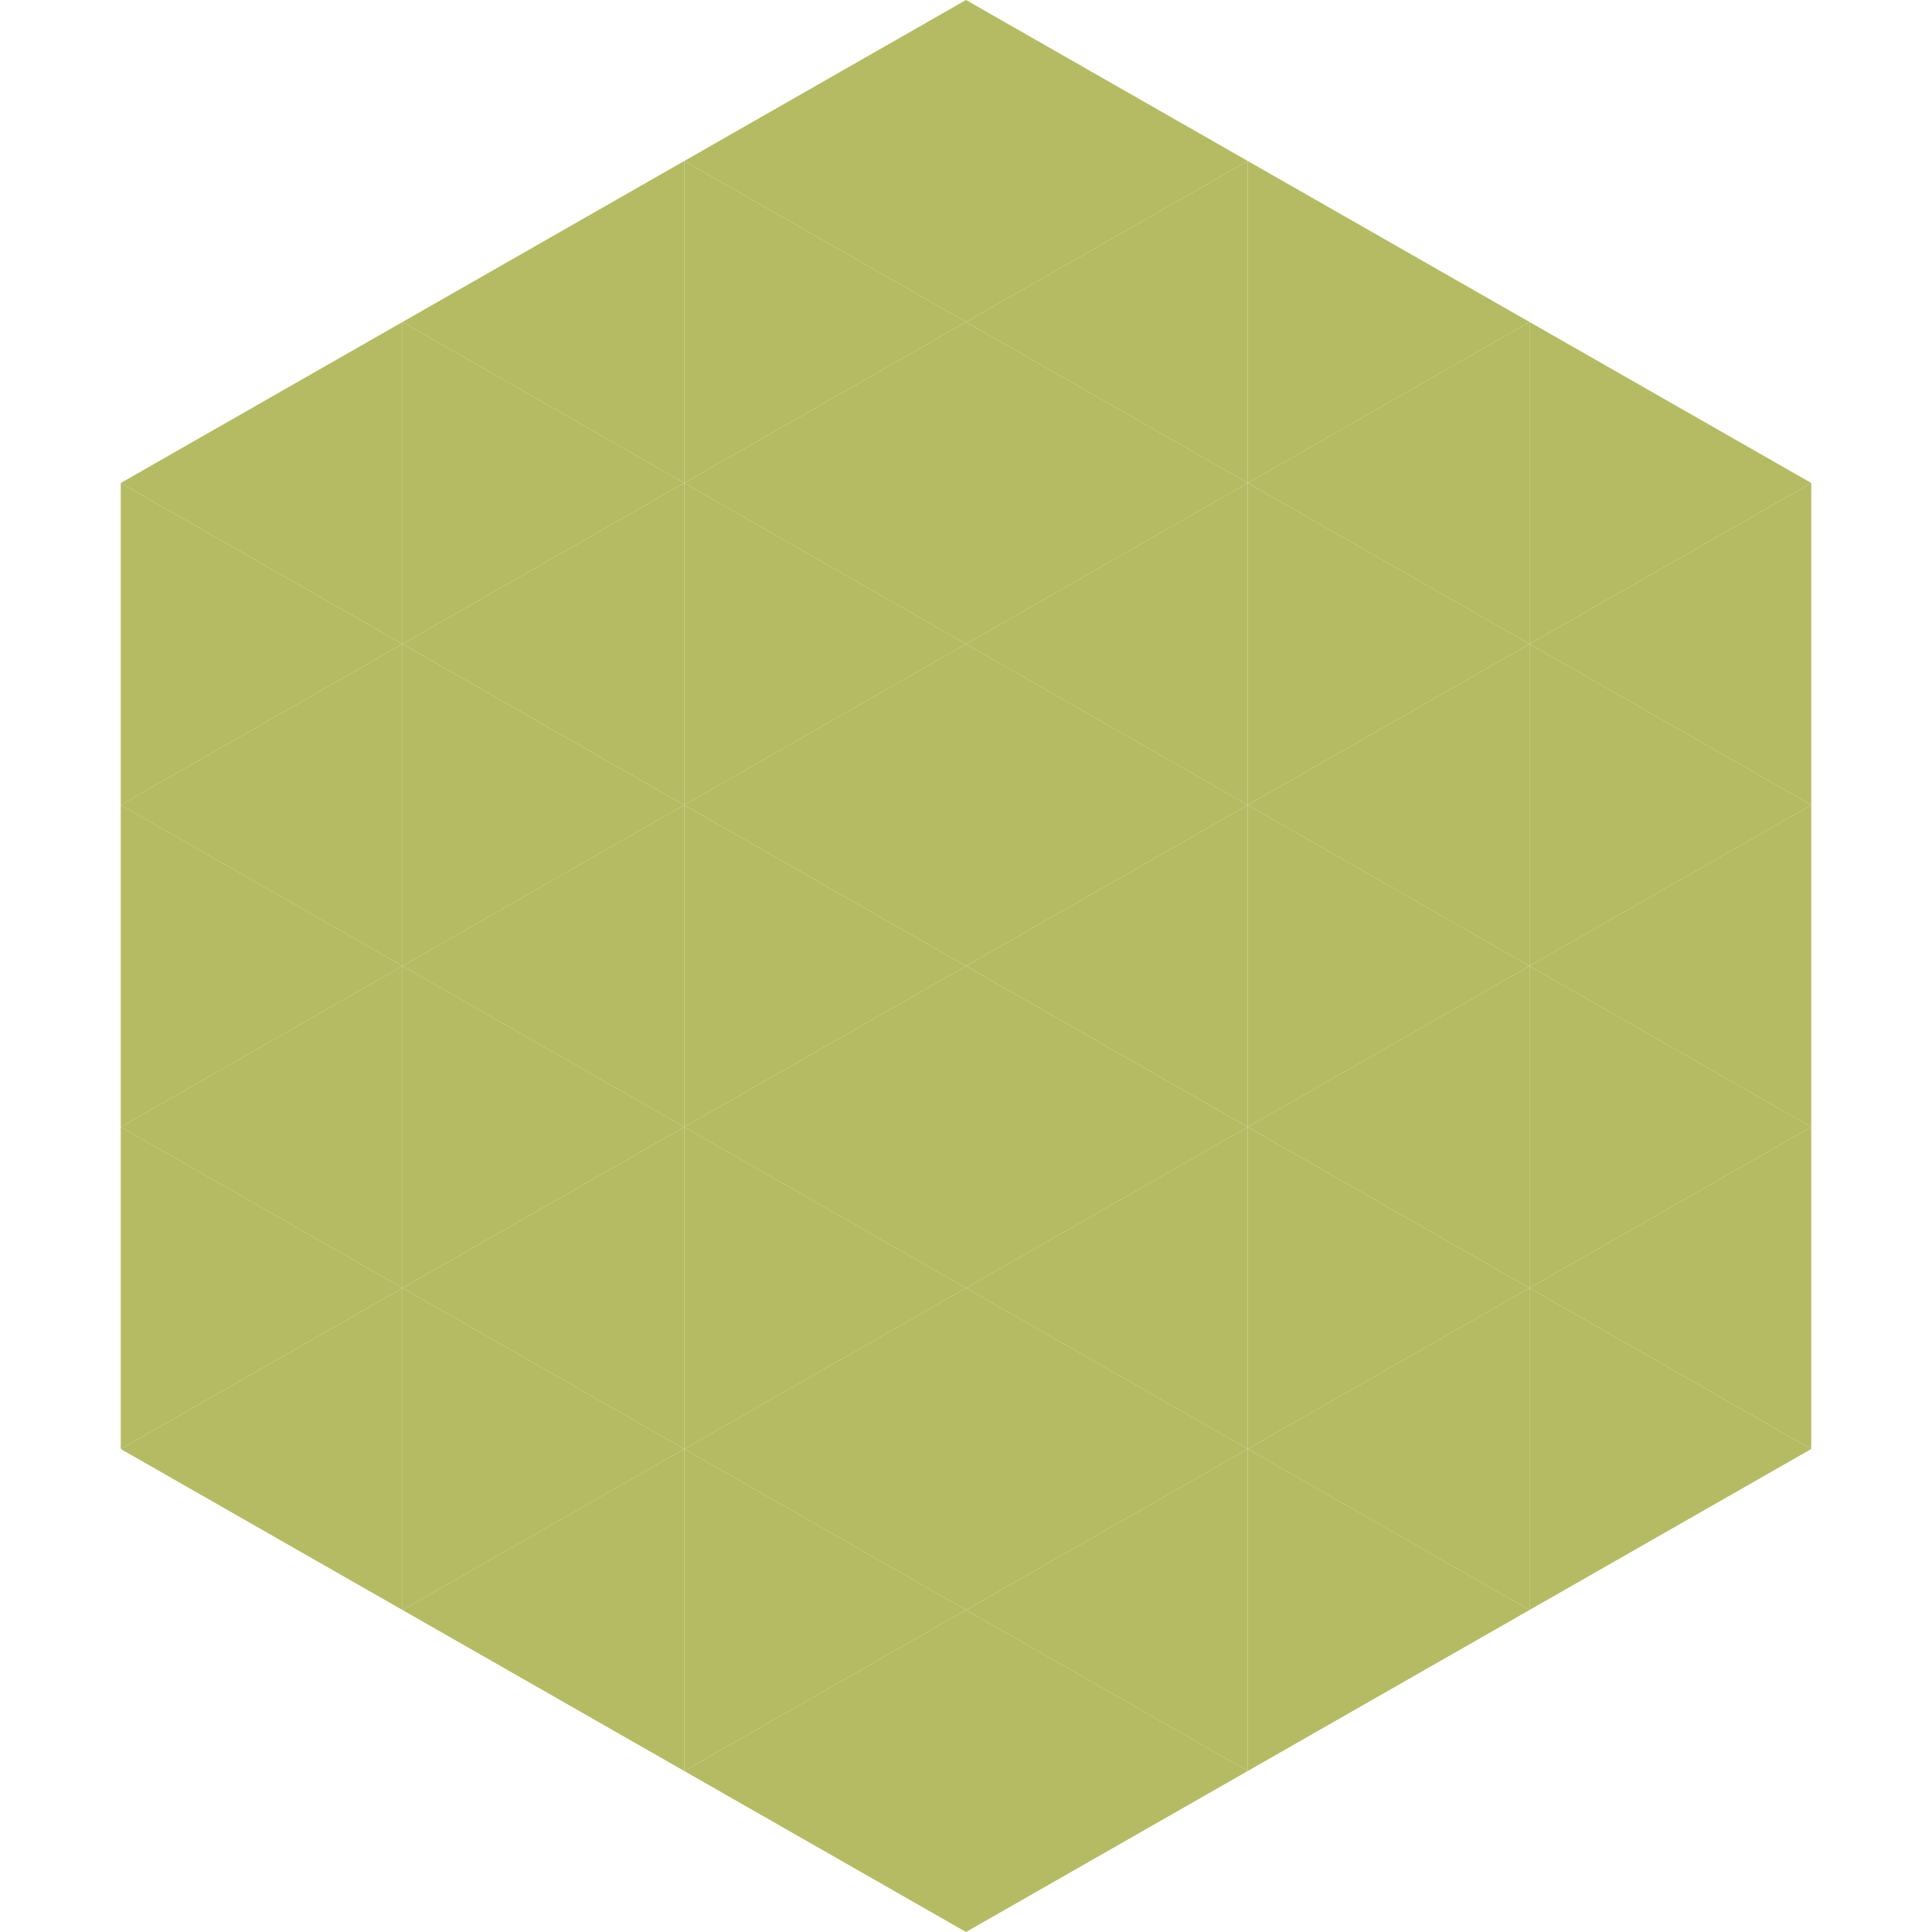
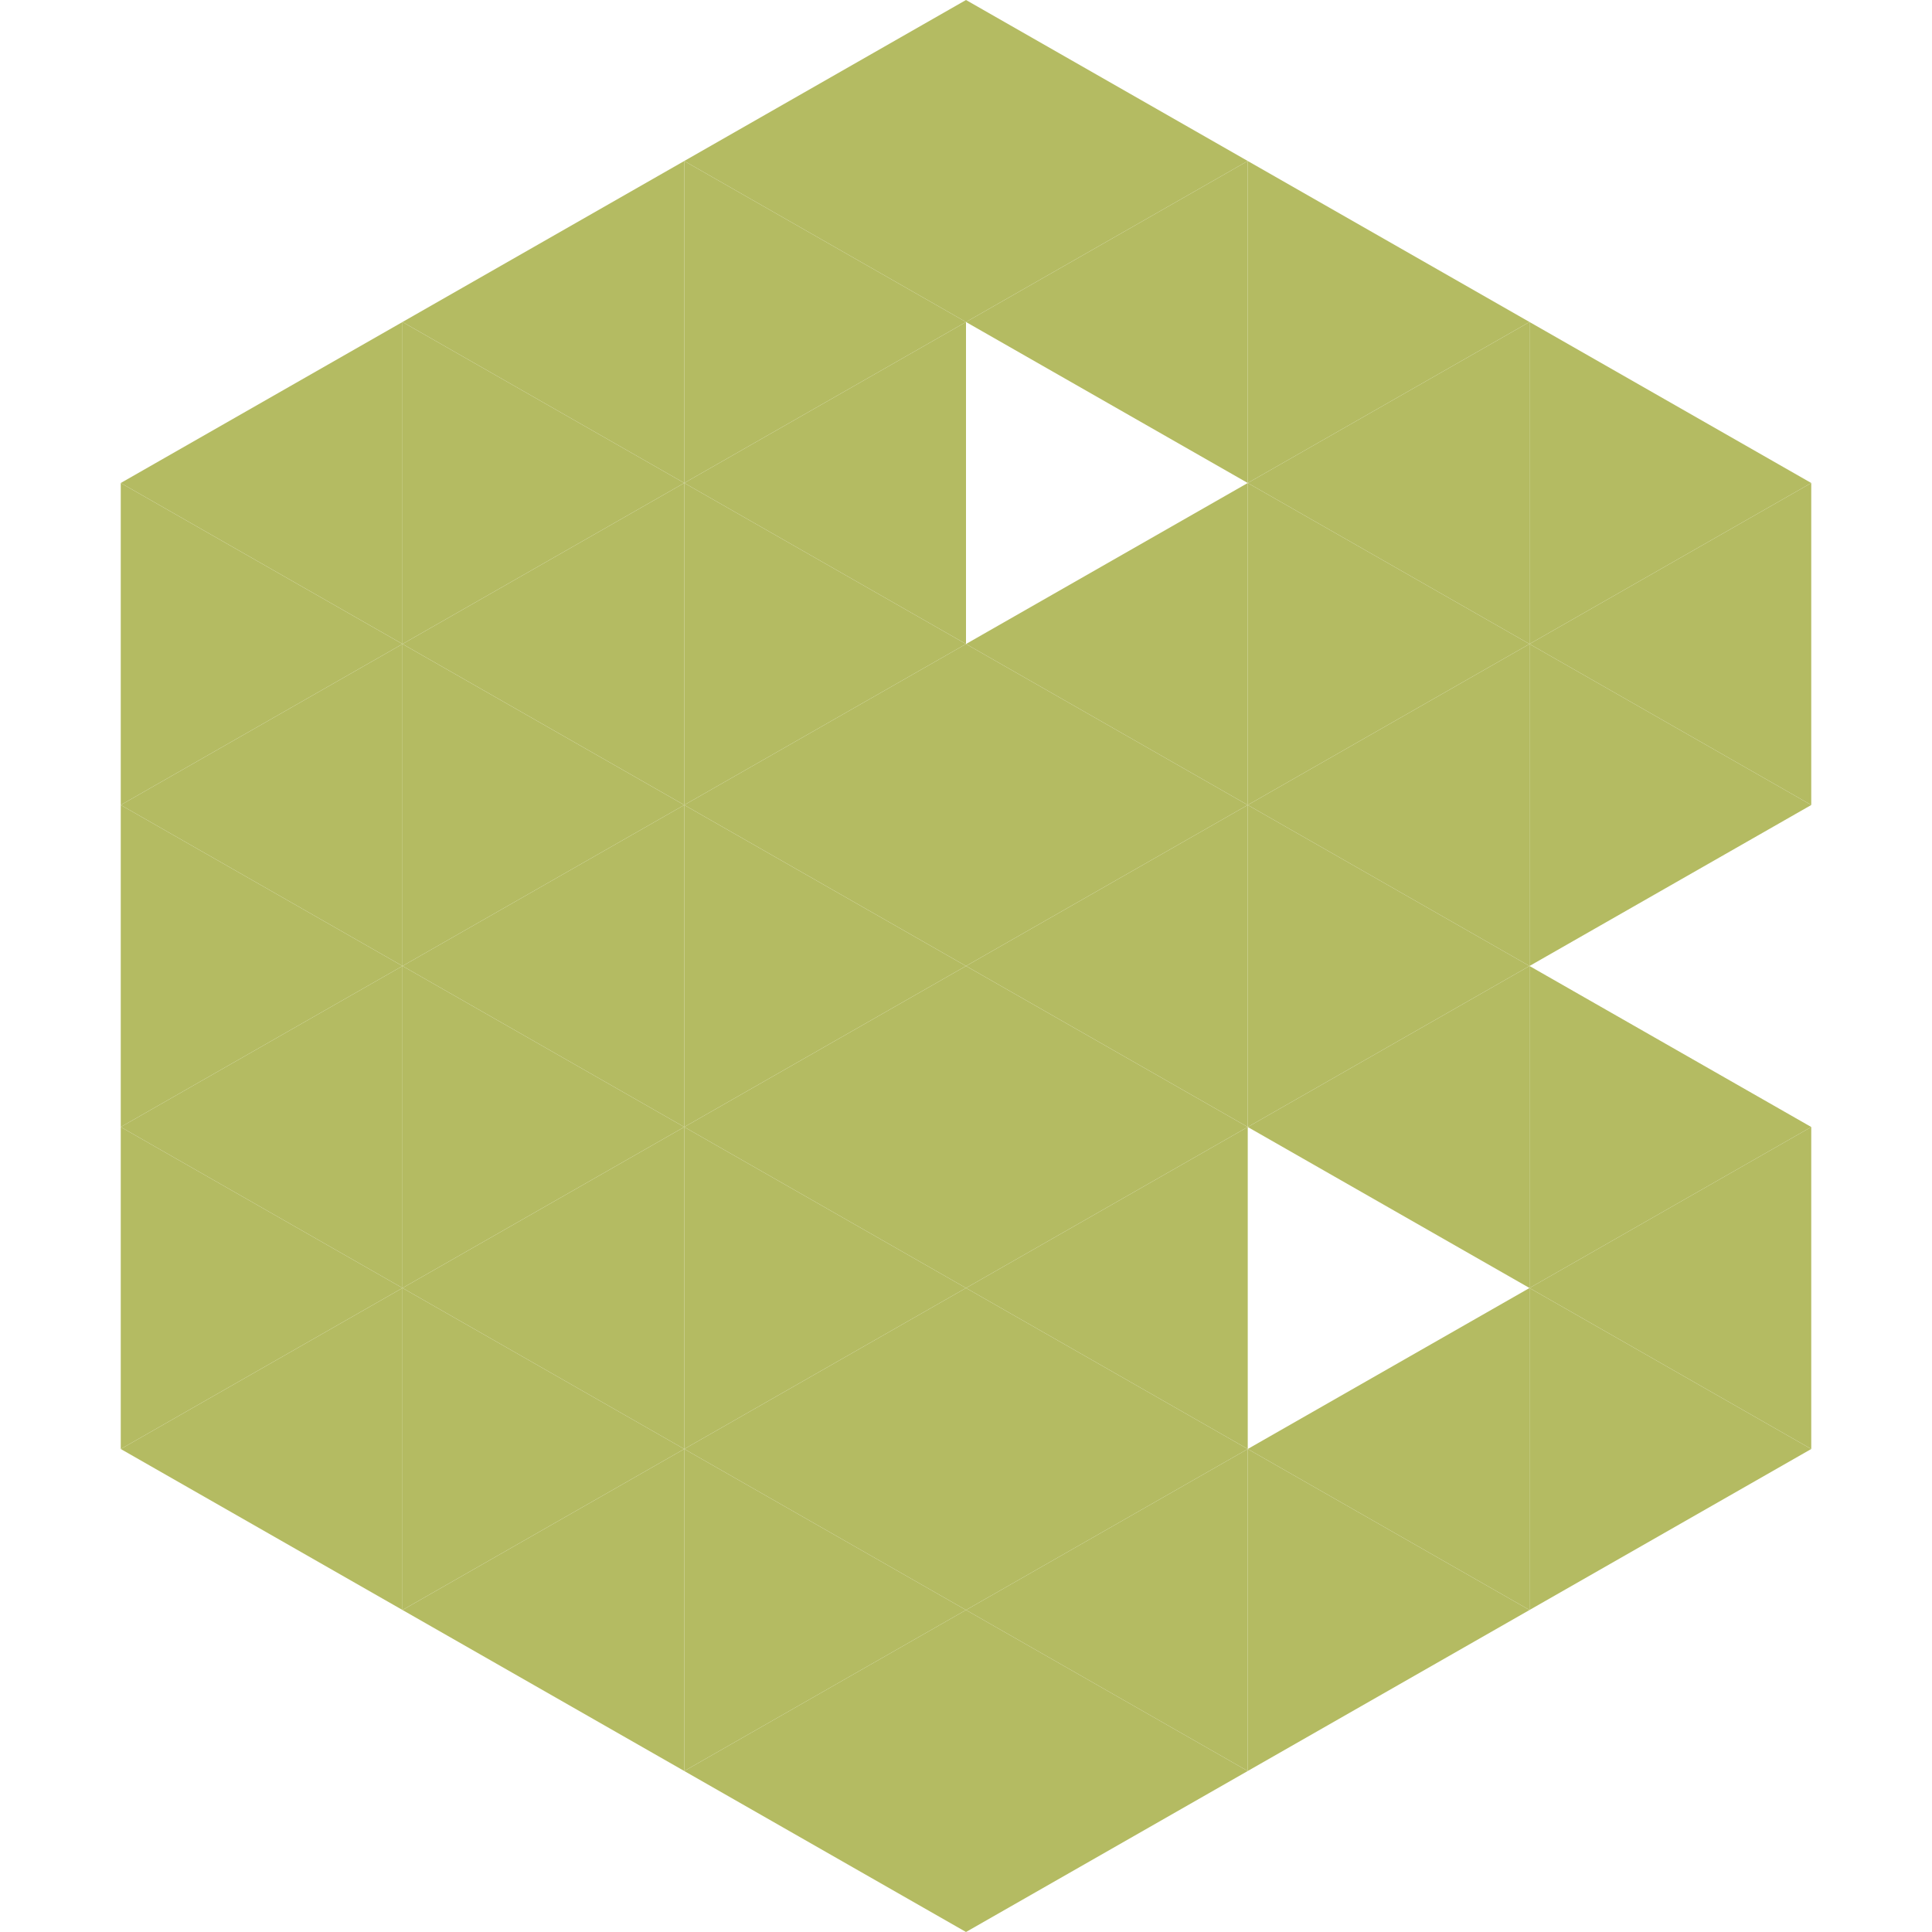
<svg xmlns="http://www.w3.org/2000/svg" width="240" height="240">
  <polygon points="50,40 15,60 50,80" style="fill:rgb(180,187,98)" />
  <polygon points="190,40 225,60 190,80" style="fill:rgb(180,187,98)" />
  <polygon points="15,60 50,80 15,100" style="fill:rgb(180,187,98)" />
  <polygon points="225,60 190,80 225,100" style="fill:rgb(180,187,98)" />
  <polygon points="50,80 15,100 50,120" style="fill:rgb(180,187,98)" />
  <polygon points="190,80 225,100 190,120" style="fill:rgb(180,187,98)" />
  <polygon points="15,100 50,120 15,140" style="fill:rgb(180,187,98)" />
-   <polygon points="225,100 190,120 225,140" style="fill:rgb(180,187,98)" />
  <polygon points="50,120 15,140 50,160" style="fill:rgb(180,187,98)" />
  <polygon points="190,120 225,140 190,160" style="fill:rgb(180,187,98)" />
  <polygon points="15,140 50,160 15,180" style="fill:rgb(180,187,98)" />
  <polygon points="225,140 190,160 225,180" style="fill:rgb(180,187,98)" />
  <polygon points="50,160 15,180 50,200" style="fill:rgb(180,187,98)" />
  <polygon points="190,160 225,180 190,200" style="fill:rgb(180,187,98)" />
  <polygon points="15,180 50,200 15,220" style="fill:rgb(255,255,255); fill-opacity:0" />
-   <polygon points="225,180 190,200 225,220" style="fill:rgb(255,255,255); fill-opacity:0" />
  <polygon points="50,0 85,20 50,40" style="fill:rgb(255,255,255); fill-opacity:0" />
  <polygon points="190,0 155,20 190,40" style="fill:rgb(255,255,255); fill-opacity:0" />
  <polygon points="85,20 50,40 85,60" style="fill:rgb(180,187,98)" />
  <polygon points="155,20 190,40 155,60" style="fill:rgb(180,187,98)" />
  <polygon points="50,40 85,60 50,80" style="fill:rgb(180,187,98)" />
  <polygon points="190,40 155,60 190,80" style="fill:rgb(180,187,98)" />
  <polygon points="85,60 50,80 85,100" style="fill:rgb(180,187,98)" />
  <polygon points="155,60 190,80 155,100" style="fill:rgb(180,187,98)" />
  <polygon points="50,80 85,100 50,120" style="fill:rgb(180,187,98)" />
  <polygon points="190,80 155,100 190,120" style="fill:rgb(180,187,98)" />
  <polygon points="85,100 50,120 85,140" style="fill:rgb(180,187,98)" />
  <polygon points="155,100 190,120 155,140" style="fill:rgb(180,187,98)" />
  <polygon points="50,120 85,140 50,160" style="fill:rgb(180,187,98)" />
  <polygon points="190,120 155,140 190,160" style="fill:rgb(180,187,98)" />
  <polygon points="85,140 50,160 85,180" style="fill:rgb(180,187,98)" />
-   <polygon points="155,140 190,160 155,180" style="fill:rgb(180,187,98)" />
  <polygon points="50,160 85,180 50,200" style="fill:rgb(180,187,98)" />
  <polygon points="190,160 155,180 190,200" style="fill:rgb(180,187,98)" />
  <polygon points="85,180 50,200 85,220" style="fill:rgb(180,187,98)" />
  <polygon points="155,180 190,200 155,220" style="fill:rgb(180,187,98)" />
  <polygon points="120,0 85,20 120,40" style="fill:rgb(180,187,98)" />
  <polygon points="120,0 155,20 120,40" style="fill:rgb(180,187,98)" />
  <polygon points="85,20 120,40 85,60" style="fill:rgb(180,187,98)" />
  <polygon points="155,20 120,40 155,60" style="fill:rgb(180,187,98)" />
  <polygon points="120,40 85,60 120,80" style="fill:rgb(180,187,98)" />
-   <polygon points="120,40 155,60 120,80" style="fill:rgb(180,187,98)" />
  <polygon points="85,60 120,80 85,100" style="fill:rgb(180,187,98)" />
  <polygon points="155,60 120,80 155,100" style="fill:rgb(180,187,98)" />
  <polygon points="120,80 85,100 120,120" style="fill:rgb(180,187,98)" />
  <polygon points="120,80 155,100 120,120" style="fill:rgb(180,187,98)" />
  <polygon points="85,100 120,120 85,140" style="fill:rgb(180,187,98)" />
  <polygon points="155,100 120,120 155,140" style="fill:rgb(180,187,98)" />
  <polygon points="120,120 85,140 120,160" style="fill:rgb(180,187,98)" />
  <polygon points="120,120 155,140 120,160" style="fill:rgb(180,187,98)" />
  <polygon points="85,140 120,160 85,180" style="fill:rgb(180,187,98)" />
  <polygon points="155,140 120,160 155,180" style="fill:rgb(180,187,98)" />
  <polygon points="120,160 85,180 120,200" style="fill:rgb(180,187,98)" />
  <polygon points="120,160 155,180 120,200" style="fill:rgb(180,187,98)" />
  <polygon points="85,180 120,200 85,220" style="fill:rgb(180,187,98)" />
  <polygon points="155,180 120,200 155,220" style="fill:rgb(180,187,98)" />
  <polygon points="120,200 85,220 120,240" style="fill:rgb(180,187,98)" />
  <polygon points="120,200 155,220 120,240" style="fill:rgb(180,187,98)" />
  <polygon points="85,220 120,240 85,260" style="fill:rgb(255,255,255); fill-opacity:0" />
  <polygon points="155,220 120,240 155,260" style="fill:rgb(255,255,255); fill-opacity:0" />
</svg>